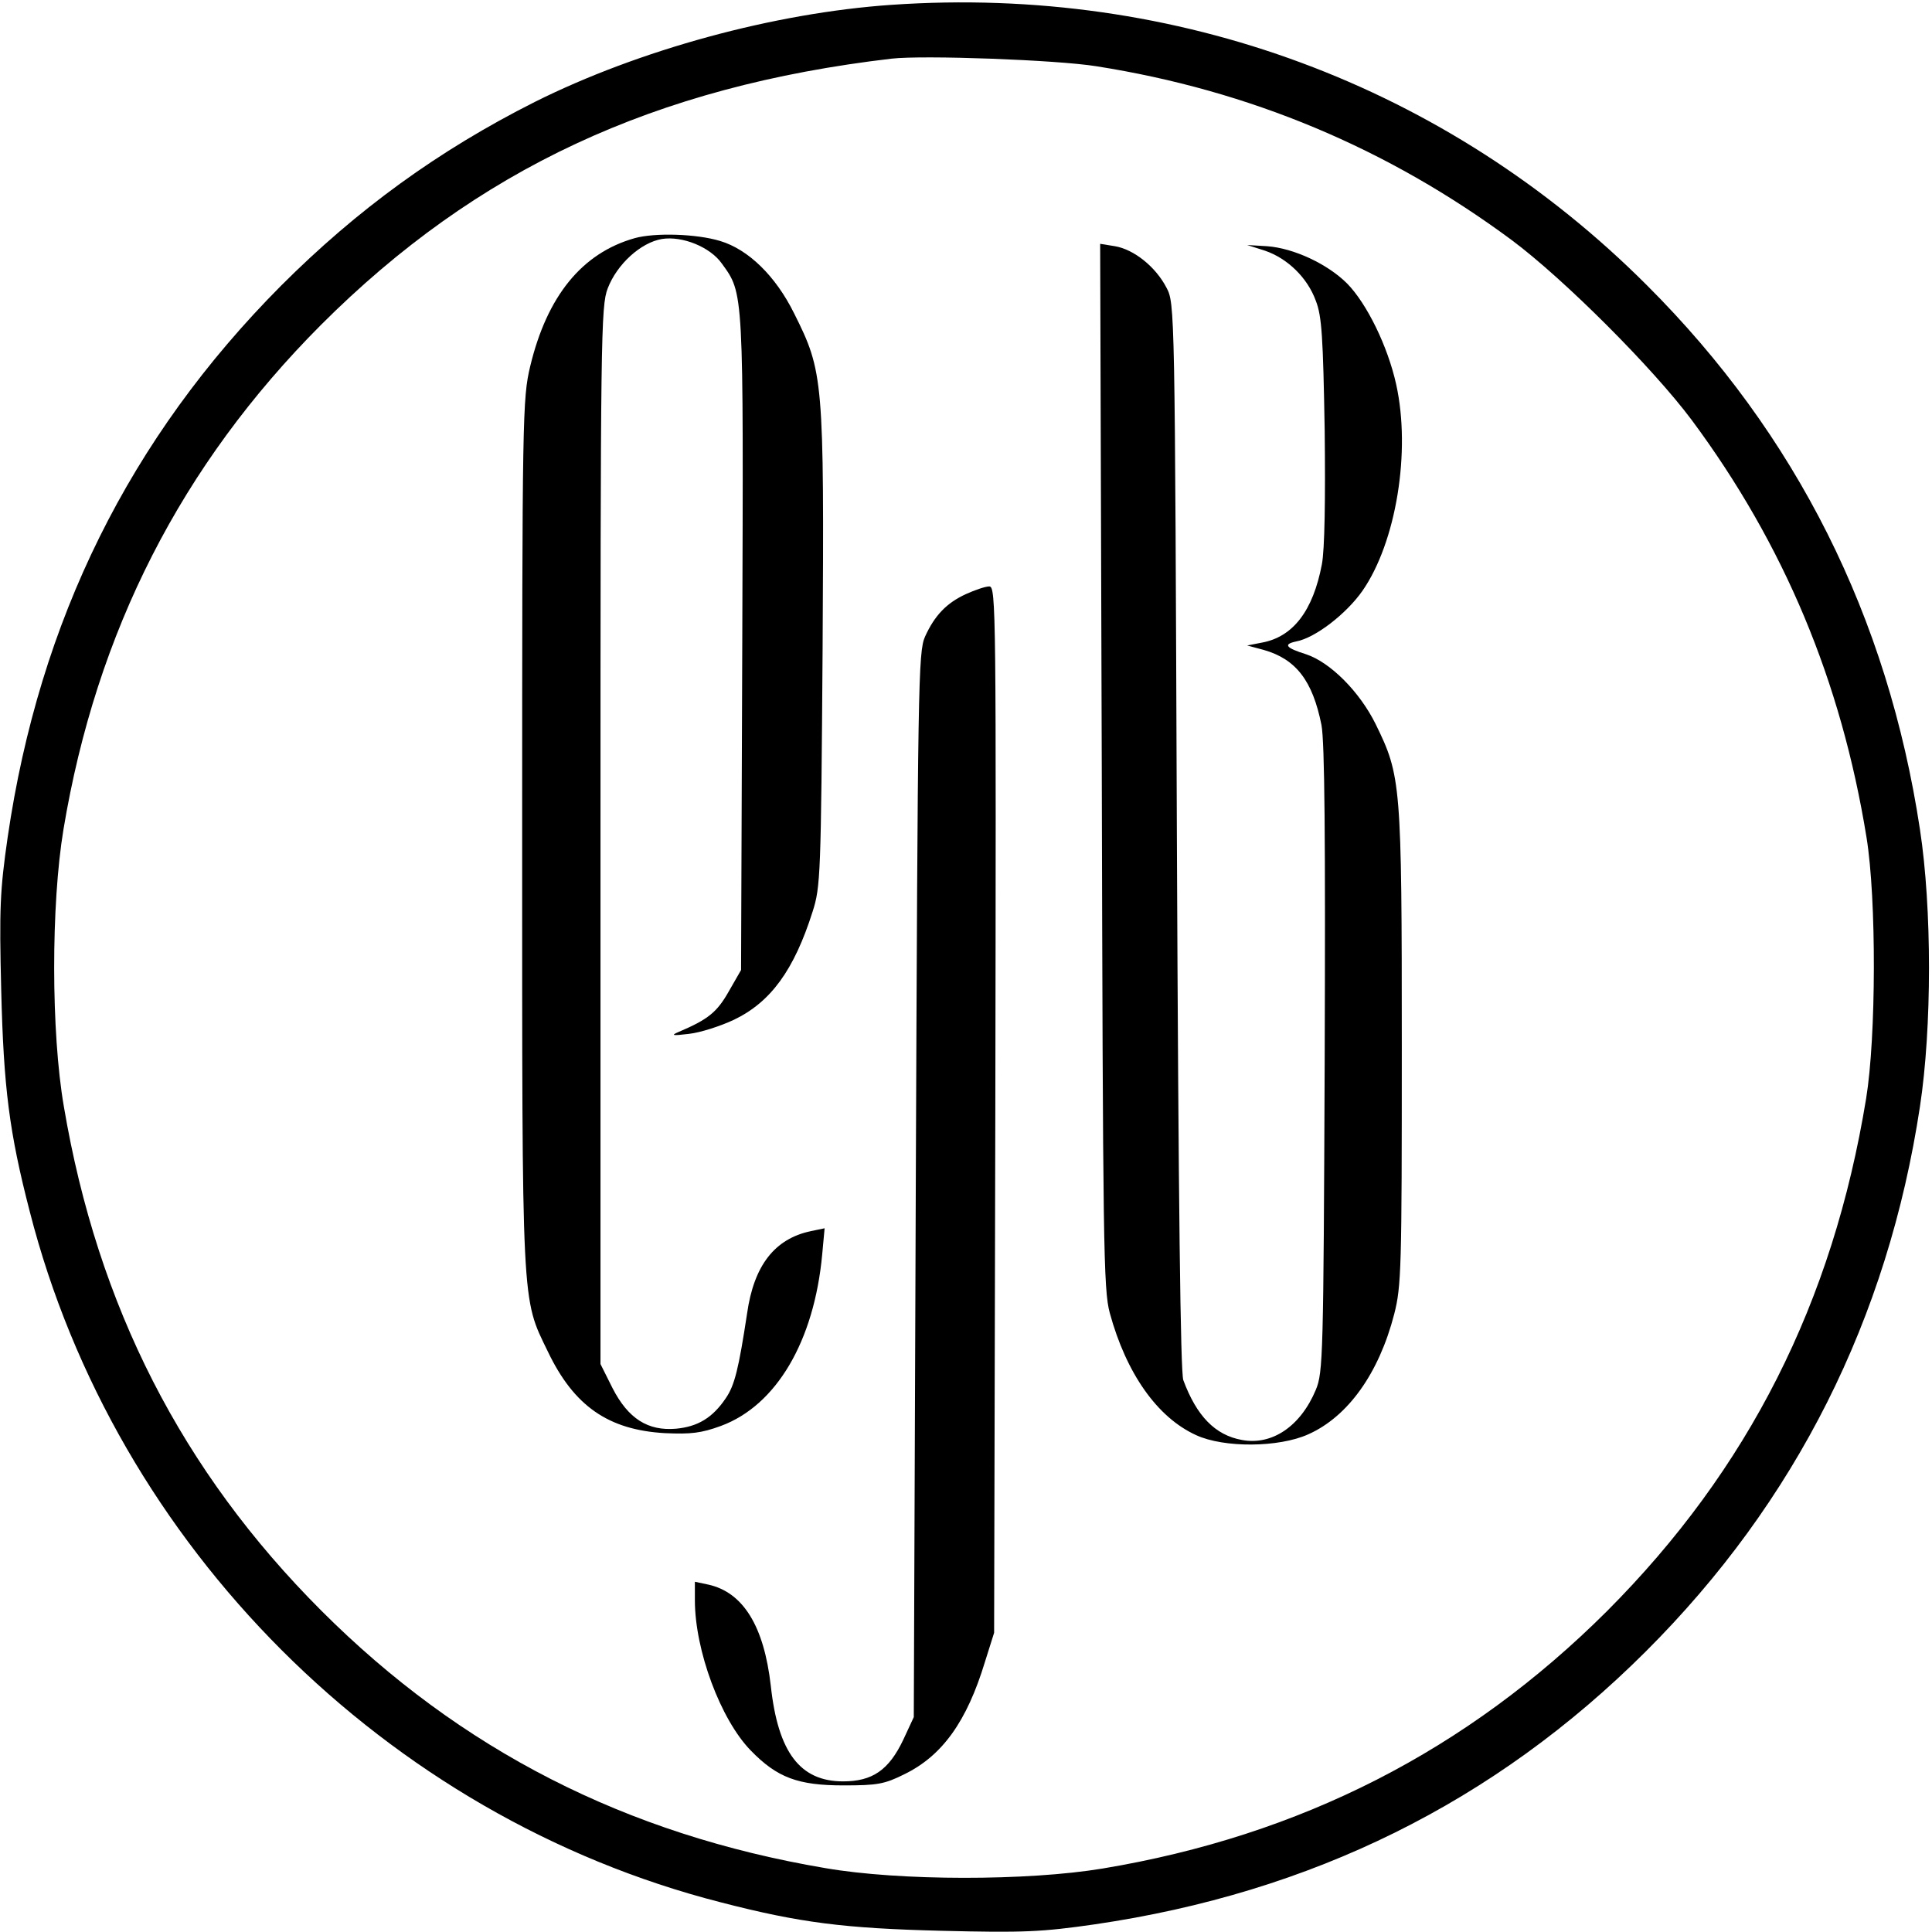
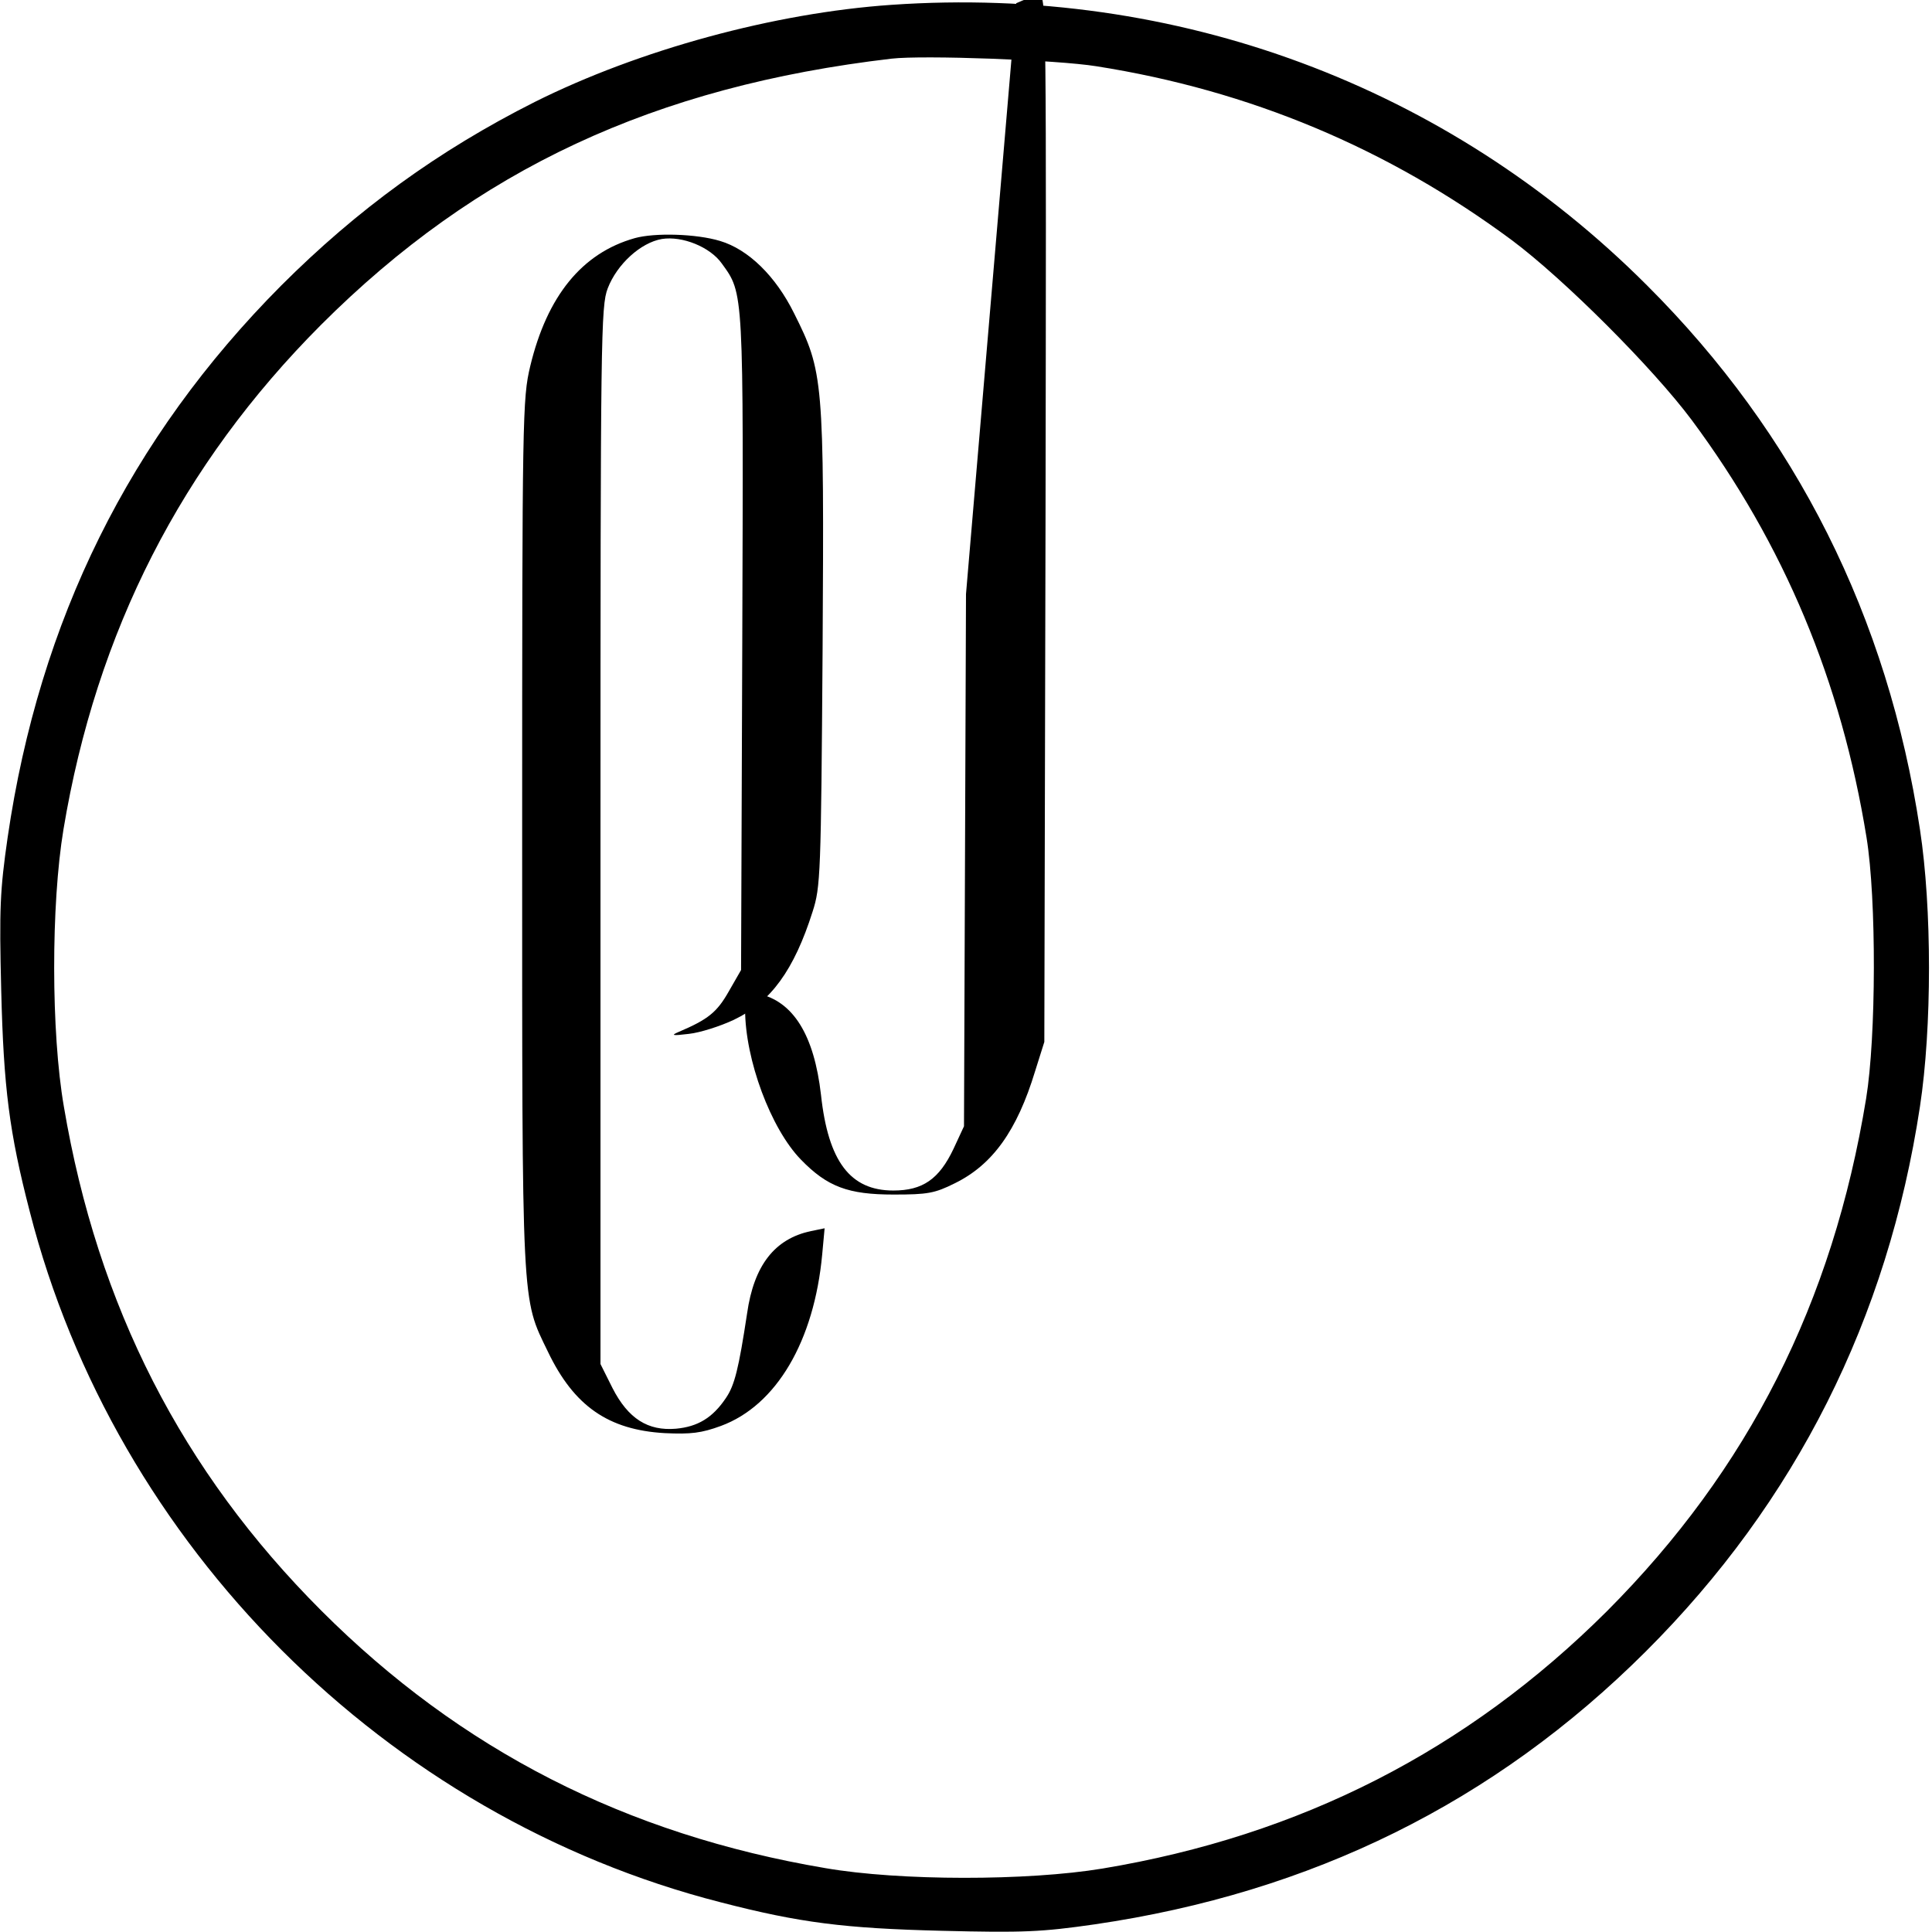
<svg xmlns="http://www.w3.org/2000/svg" version="1.0" width="481pt" height="481pt" viewBox="0 0 481 481" preserveAspectRatio="xMidYMid meet">
  <g transform="translate(0,481) scale(0.1,-0.1)" fill="#000000" stroke="none">
    <path d="M2220 4798 c-292 -20 -629 -112 -889 -242 -240 -121 -442 -268 -631 -457 -377 -379 -602 -833 -681 -1374 -19 -132 -21 -177 -16 -380 6 -243 20 -354 71 -551 213 -833 887 -1507 1720 -1720 197 -51 308 -65 551 -71 203 -5 248 -3 380 16 541 79 996 304 1372 679 374 373 603 829 683 1357 30 197 30 494 0 690 -80 529 -308 984 -680 1355 -497 497 -1170 747 -1880 698z m510 -153 c381 -60 725 -204 1034 -433 130 -97 351 -318 448 -448 230 -310 372 -650 435 -1039 25 -154 24 -497 -1 -650 -83 -508 -293 -923 -645 -1276 -348 -347 -763 -559 -1256 -641 -187 -31 -505 -31 -690 1 -497 84 -908 294 -1255 641 -347 347 -557 758 -641 1255 -32 185 -32 503 -1 690 82 493 294 908 641 1256 388 388 831 594 1421 663 78 9 411 -3 510 -19z" />
    <path d="M1580 4217 c-131 -37 -218 -144 -260 -319 -19 -80 -20 -121 -20 -1163 0 -1192 -2 -1154 64 -1290 65 -136 151 -195 291 -203 65 -3 91 0 140 18 138 51 232 211 252 427 l6 65 -34 -7 c-90 -19 -142 -85 -159 -205 -21 -138 -31 -179 -53 -211 -33 -49 -70 -71 -124 -76 -70 -6 -119 25 -158 101 l-30 60 0 1315 c0 1246 1 1319 18 1363 23 60 82 114 135 123 51 8 120 -20 149 -61 55 -76 54 -62 51 -944 l-3 -815 -31 -54 c-29 -51 -51 -69 -124 -100 -21 -9 -16 -10 25 -5 28 3 78 19 112 35 92 44 150 124 196 269 20 62 21 91 25 654 4 674 2 690 -71 836 -46 93 -114 159 -184 180 -59 18 -163 21 -213 7z" />
-     <path d="M2743 2904 c3 -1195 4 -1304 20 -1363 41 -150 118 -260 215 -304 69 -32 206 -31 279 2 99 44 176 152 214 299 18 70 19 114 19 666 0 657 -2 674 -65 803 -40 81 -113 154 -173 174 -51 16 -58 25 -25 32 48 9 125 69 165 126 84 121 121 347 84 514 -21 95 -73 201 -122 251 -49 49 -133 88 -199 93 l-50 3 44 -14 c56 -19 106 -67 127 -125 15 -38 18 -92 22 -322 2 -173 0 -298 -7 -334 -22 -116 -72 -181 -150 -195 l-36 -7 41 -11 c81 -23 122 -77 144 -187 8 -43 10 -280 8 -835 -3 -735 -4 -777 -22 -820 -38 -91 -109 -139 -184 -125 -67 12 -113 60 -146 149 -7 22 -12 427 -16 1356 -5 1316 -5 1325 -26 1364 -27 52 -81 95 -128 103 l-37 6 4 -1299z" />
-     <path d="M2405 3331 c-48 -22 -78 -53 -102 -106 -17 -38 -18 -117 -23 -1365 l-5 -1325 -26 -56 c-36 -76 -77 -104 -150 -104 -107 0 -162 72 -180 238 -17 149 -69 233 -156 252 l-33 7 0 -46 c0 -125 64 -297 139 -374 66 -68 118 -87 231 -87 84 0 102 3 152 28 94 46 155 131 200 279 l23 73 3 1303 c2 1242 2 1302 -15 1302 -10 0 -36 -9 -58 -19z" />
+     <path d="M2405 3331 l-5 -1325 -26 -56 c-36 -76 -77 -104 -150 -104 -107 0 -162 72 -180 238 -17 149 -69 233 -156 252 l-33 7 0 -46 c0 -125 64 -297 139 -374 66 -68 118 -87 231 -87 84 0 102 3 152 28 94 46 155 131 200 279 l23 73 3 1303 c2 1242 2 1302 -15 1302 -10 0 -36 -9 -58 -19z" />
  </g>
</svg>